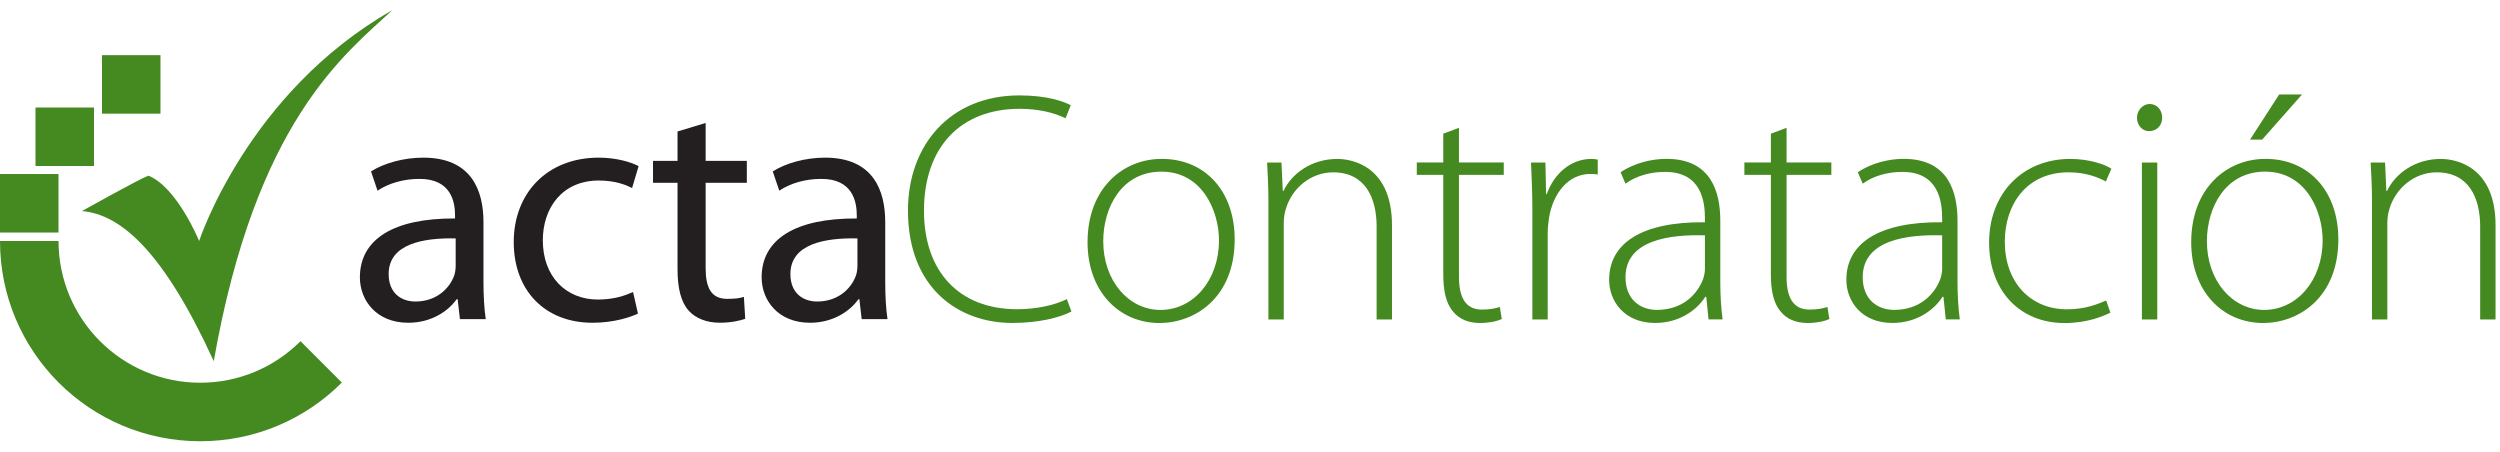
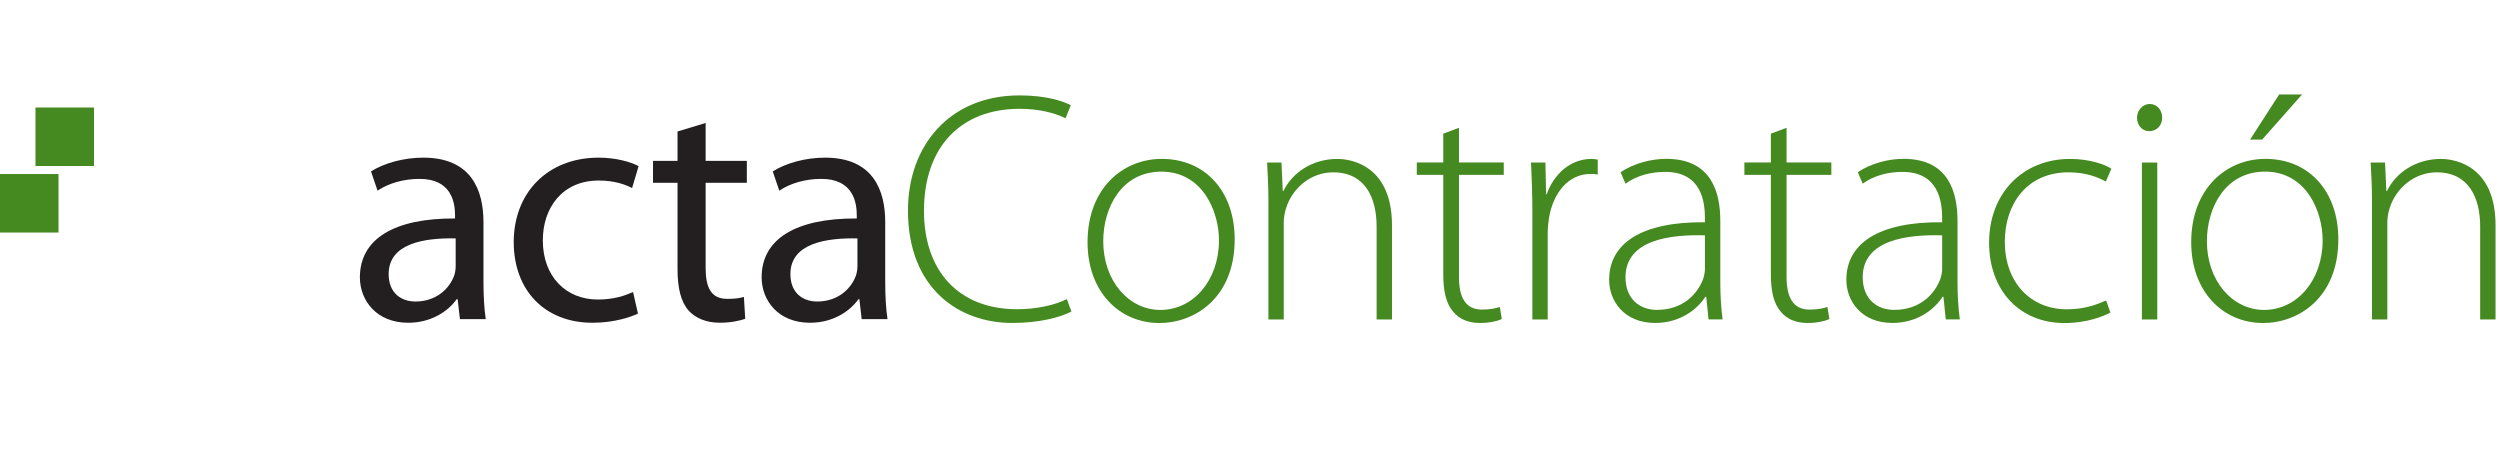
<svg xmlns="http://www.w3.org/2000/svg" width="155" height="28" viewBox="0 0 155 28" fill="none">
  <path d="M29.975 13.768C29.975 11.822 29.245 9.774 26.245 9.774C25.009 9.774 23.813 10.119 23.002 10.626L23.407 11.822C24.097 11.355 25.049 11.092 25.982 11.092C27.988 11.072 28.212 12.552 28.212 13.342V13.545C24.421 13.524 22.313 14.822 22.313 17.194C22.313 18.612 23.326 20.011 25.313 20.011C26.712 20.011 27.766 19.322 28.313 18.552H28.374L28.516 19.788H30.117C30.016 19.119 29.975 18.288 29.975 17.437V13.768M28.252 16.484C28.252 16.646 28.232 16.849 28.171 17.052C27.887 17.883 27.056 18.694 25.759 18.694C24.867 18.694 24.097 18.166 24.097 16.991C24.097 15.085 26.306 14.741 28.252 14.781V16.484" fill="#231F20" />
  <path d="M39.249 18.105C38.743 18.328 38.074 18.571 37.06 18.571C35.114 18.571 33.655 17.173 33.655 14.902C33.655 12.875 34.871 11.193 37.121 11.193C38.094 11.193 38.763 11.436 39.189 11.659L39.594 10.301C39.108 10.037 38.175 9.774 37.121 9.774C33.918 9.774 31.851 11.983 31.851 15.004C31.851 18.004 33.776 20.011 36.736 20.011C38.054 20.011 39.087 19.666 39.554 19.443L39.25 18.105" fill="#231F20" />
  <path d="M42.007 8.151V9.975H40.487V11.333H42.007V16.684C42.007 17.84 42.21 18.712 42.696 19.259C43.122 19.725 43.791 20.009 44.622 20.009C45.311 20.009 45.858 19.887 46.203 19.766L46.122 18.407C45.858 18.489 45.575 18.529 45.088 18.529C44.095 18.529 43.75 17.84 43.75 16.624V11.333H46.304V9.975H43.75V7.624L42.007 8.151" fill="#231F20" />
  <path d="M54.884 13.768C54.884 11.822 54.154 9.774 51.154 9.774C49.917 9.774 48.721 10.119 47.91 10.626L48.316 11.822C49.005 11.355 49.958 11.092 50.89 11.092C52.897 11.072 53.12 12.552 53.12 13.342V13.545C49.33 13.524 47.221 14.822 47.221 17.194C47.221 18.612 48.235 20.011 50.221 20.011C51.62 20.011 52.674 19.322 53.222 18.552H53.282L53.424 19.788H55.026C54.924 19.119 54.884 18.288 54.884 17.437V13.768M53.161 16.484C53.161 16.646 53.141 16.849 53.08 17.052C52.796 17.883 51.965 18.694 50.667 18.694C49.776 18.694 49.005 18.166 49.005 16.991C49.005 15.085 51.215 14.741 53.161 14.781V16.484" fill="#231F20" />
  <path d="M66.145 18.544C65.375 18.929 64.239 19.172 63.064 19.172C59.415 19.172 57.286 16.78 57.286 13.071C57.286 9.138 59.537 6.746 63.226 6.746C64.381 6.746 65.375 6.989 66.064 7.334L66.388 6.523C65.963 6.3 64.949 5.915 63.206 5.915C58.908 5.915 56.294 8.996 56.294 13.05C56.294 17.895 59.456 20.023 62.76 20.023C64.422 20.023 65.74 19.679 66.429 19.314L66.145 18.544" fill="#458921" />
  <path d="M72.029 9.851C69.617 9.851 67.428 11.675 67.428 15.02C67.428 18.061 69.374 20.027 71.887 20.027C74.056 20.027 76.55 18.486 76.55 14.838C76.55 11.858 74.725 9.851 72.029 9.851M72.009 10.642C74.563 10.642 75.577 13.115 75.577 14.899C75.577 17.392 73.975 19.216 71.948 19.216C69.962 19.216 68.401 17.392 68.401 14.96C68.401 12.872 69.536 10.642 72.009 10.642Z" fill="#458921" />
  <path d="M78.641 19.807H79.593V13.787C79.593 13.482 79.654 13.158 79.735 12.915C80.12 11.658 81.276 10.685 82.654 10.685C84.661 10.685 85.35 12.287 85.35 14.05V19.807H86.303V13.969C86.303 10.32 83.85 9.854 82.918 9.854C81.316 9.854 80.1 10.746 79.573 11.841H79.533L79.451 10.077H78.56C78.6 10.847 78.641 11.516 78.641 12.408V19.807" fill="#458921" />
  <path d="M89.483 8.288V10.072H87.841V10.842H89.483V17.005C89.483 17.998 89.645 18.809 90.091 19.315C90.456 19.782 91.044 20.025 91.753 20.025C92.341 20.025 92.787 19.924 93.111 19.782L92.99 19.032C92.746 19.113 92.381 19.194 91.875 19.194C90.841 19.194 90.456 18.403 90.456 17.167V10.842H93.233V10.072H90.456V7.923L89.483 8.288" fill="#458921" />
  <path d="M95.006 19.806H95.958V14.434C95.958 14.11 95.999 13.786 96.039 13.502C96.303 11.941 97.256 10.786 98.594 10.786C98.776 10.786 98.918 10.786 99.06 10.826V9.894C98.938 9.873 98.796 9.853 98.675 9.853C97.337 9.853 96.323 10.826 95.897 12.042H95.857L95.816 10.076H94.924C94.965 11.008 95.006 12.022 95.006 12.995V19.806" fill="#458921" />
  <path d="M106.659 13.699C106.659 11.956 106.132 9.848 103.314 9.848C102.443 9.848 101.348 10.091 100.477 10.679L100.781 11.388C101.47 10.882 102.362 10.659 103.213 10.659C105.524 10.638 105.706 12.564 105.706 13.537V13.78C101.753 13.74 99.767 15.098 99.767 17.348C99.767 18.645 100.679 20.023 102.625 20.023C104.186 20.023 105.26 19.152 105.727 18.402H105.787L105.929 19.801H106.801C106.7 19.051 106.659 18.26 106.659 17.49V13.699M105.706 16.679C105.706 16.861 105.666 17.064 105.605 17.267C105.26 18.219 104.348 19.213 102.726 19.213C101.713 19.213 100.781 18.584 100.781 17.186C100.781 14.854 103.578 14.53 105.706 14.591V16.679" fill="#458921" />
  <path d="M109.794 8.288V10.072H108.152V10.842H109.794V17.005C109.794 17.998 109.956 18.809 110.402 19.315C110.767 19.782 111.355 20.025 112.064 20.025C112.652 20.025 113.098 19.924 113.422 19.782L113.301 19.032C113.057 19.113 112.692 19.194 112.186 19.194C111.152 19.194 110.767 18.403 110.767 17.167V10.842H113.544V10.072H110.767V7.923L109.794 8.288" fill="#458921" />
  <path d="M121.366 13.699C121.366 11.956 120.839 9.848 118.022 9.848C117.15 9.848 116.056 10.091 115.184 10.679L115.488 11.388C116.177 10.882 117.069 10.659 117.92 10.659C120.231 10.638 120.414 12.564 120.414 13.537V13.78C116.461 13.74 114.474 15.098 114.474 17.348C114.474 18.645 115.386 20.023 117.332 20.023C118.893 20.023 119.968 19.152 120.434 18.402H120.495L120.637 19.801H121.508C121.407 19.051 121.366 18.26 121.366 17.49V13.699M120.414 16.679C120.414 16.861 120.373 17.064 120.312 17.267C119.968 18.219 119.055 19.213 117.434 19.213C116.42 19.213 115.488 18.584 115.488 17.186C115.488 14.854 118.285 14.53 120.413 14.591V16.679" fill="#458921" />
  <path d="M130.582 18.63C130.055 18.853 129.305 19.177 128.149 19.177C125.899 19.177 124.298 17.515 124.298 14.981C124.298 12.691 125.636 10.684 128.25 10.684C129.325 10.684 130.075 10.988 130.561 11.252L130.906 10.461C130.521 10.198 129.548 9.853 128.352 9.853C125.433 9.853 123.324 11.961 123.324 15.043C123.324 17.982 125.189 20.029 128.007 20.029C129.406 20.029 130.419 19.603 130.845 19.38L130.581 18.63" fill="#458921" />
  <path d="M133.751 19.806V10.077H132.798V19.806H133.751ZM133.284 6.448C132.839 6.448 132.494 6.854 132.494 7.3C132.494 7.746 132.798 8.131 133.244 8.131C133.751 8.131 134.055 7.746 134.055 7.3C134.055 6.833 133.751 6.448 133.284 6.448Z" fill="#458921" />
  <path d="M141.308 5.857L139.504 8.654H140.254L142.727 5.857H141.308M140.457 9.85C138.045 9.85 135.855 11.675 135.855 15.019C135.855 18.06 137.801 20.026 140.315 20.026C142.484 20.026 144.977 18.486 144.977 14.837C144.977 11.857 143.153 9.85 140.457 9.85ZM140.437 10.641C142.991 10.641 144.004 13.114 144.004 14.898C144.004 17.391 142.403 19.215 140.376 19.215C138.389 19.215 136.828 17.391 136.828 14.958C136.828 12.871 137.964 10.641 140.437 10.641Z" fill="#458921" />
  <path d="M147.062 19.807H148.015V13.787C148.015 13.482 148.075 13.158 148.157 12.915C148.542 11.658 149.697 10.685 151.075 10.685C153.082 10.685 153.771 12.287 153.771 14.05V19.807H154.724V13.969C154.724 10.32 152.271 9.854 151.339 9.854C149.738 9.854 148.521 10.746 147.994 11.841H147.954L147.873 10.077H146.981C147.021 10.847 147.062 11.516 147.062 12.408V19.807" fill="#458921" />
  <path d="M3.627 14.417H0V10.79H3.627V14.417Z" fill="#458921" />
  <path d="M5.827 10.292H2.2V6.666H5.827V10.292Z" fill="#458921" />
-   <path d="M9.949 7.047H6.322V3.42H9.949V7.047Z" fill="#458921" />
-   <path d="M12.416 23.729C7.563 23.729 3.629 19.794 3.629 14.941H0C0 21.798 5.558 27.357 12.416 27.357C15.845 27.357 18.948 25.967 21.195 23.72L18.63 21.155C17.04 22.745 14.842 23.729 12.416 23.729" fill="#458921" />
-   <path fill-rule="evenodd" clip-rule="evenodd" d="M9.204 10.891C10.987 11.615 12.347 14.941 12.347 14.941C12.347 14.941 15.345 5.735 24.324 0.631C21.352 3.385 15.862 7.535 13.253 22.392C10.109 15.528 7.469 13.292 5.077 13.085C5.077 13.085 8.71 11.056 9.204 10.891" fill="#458921" />
</svg>